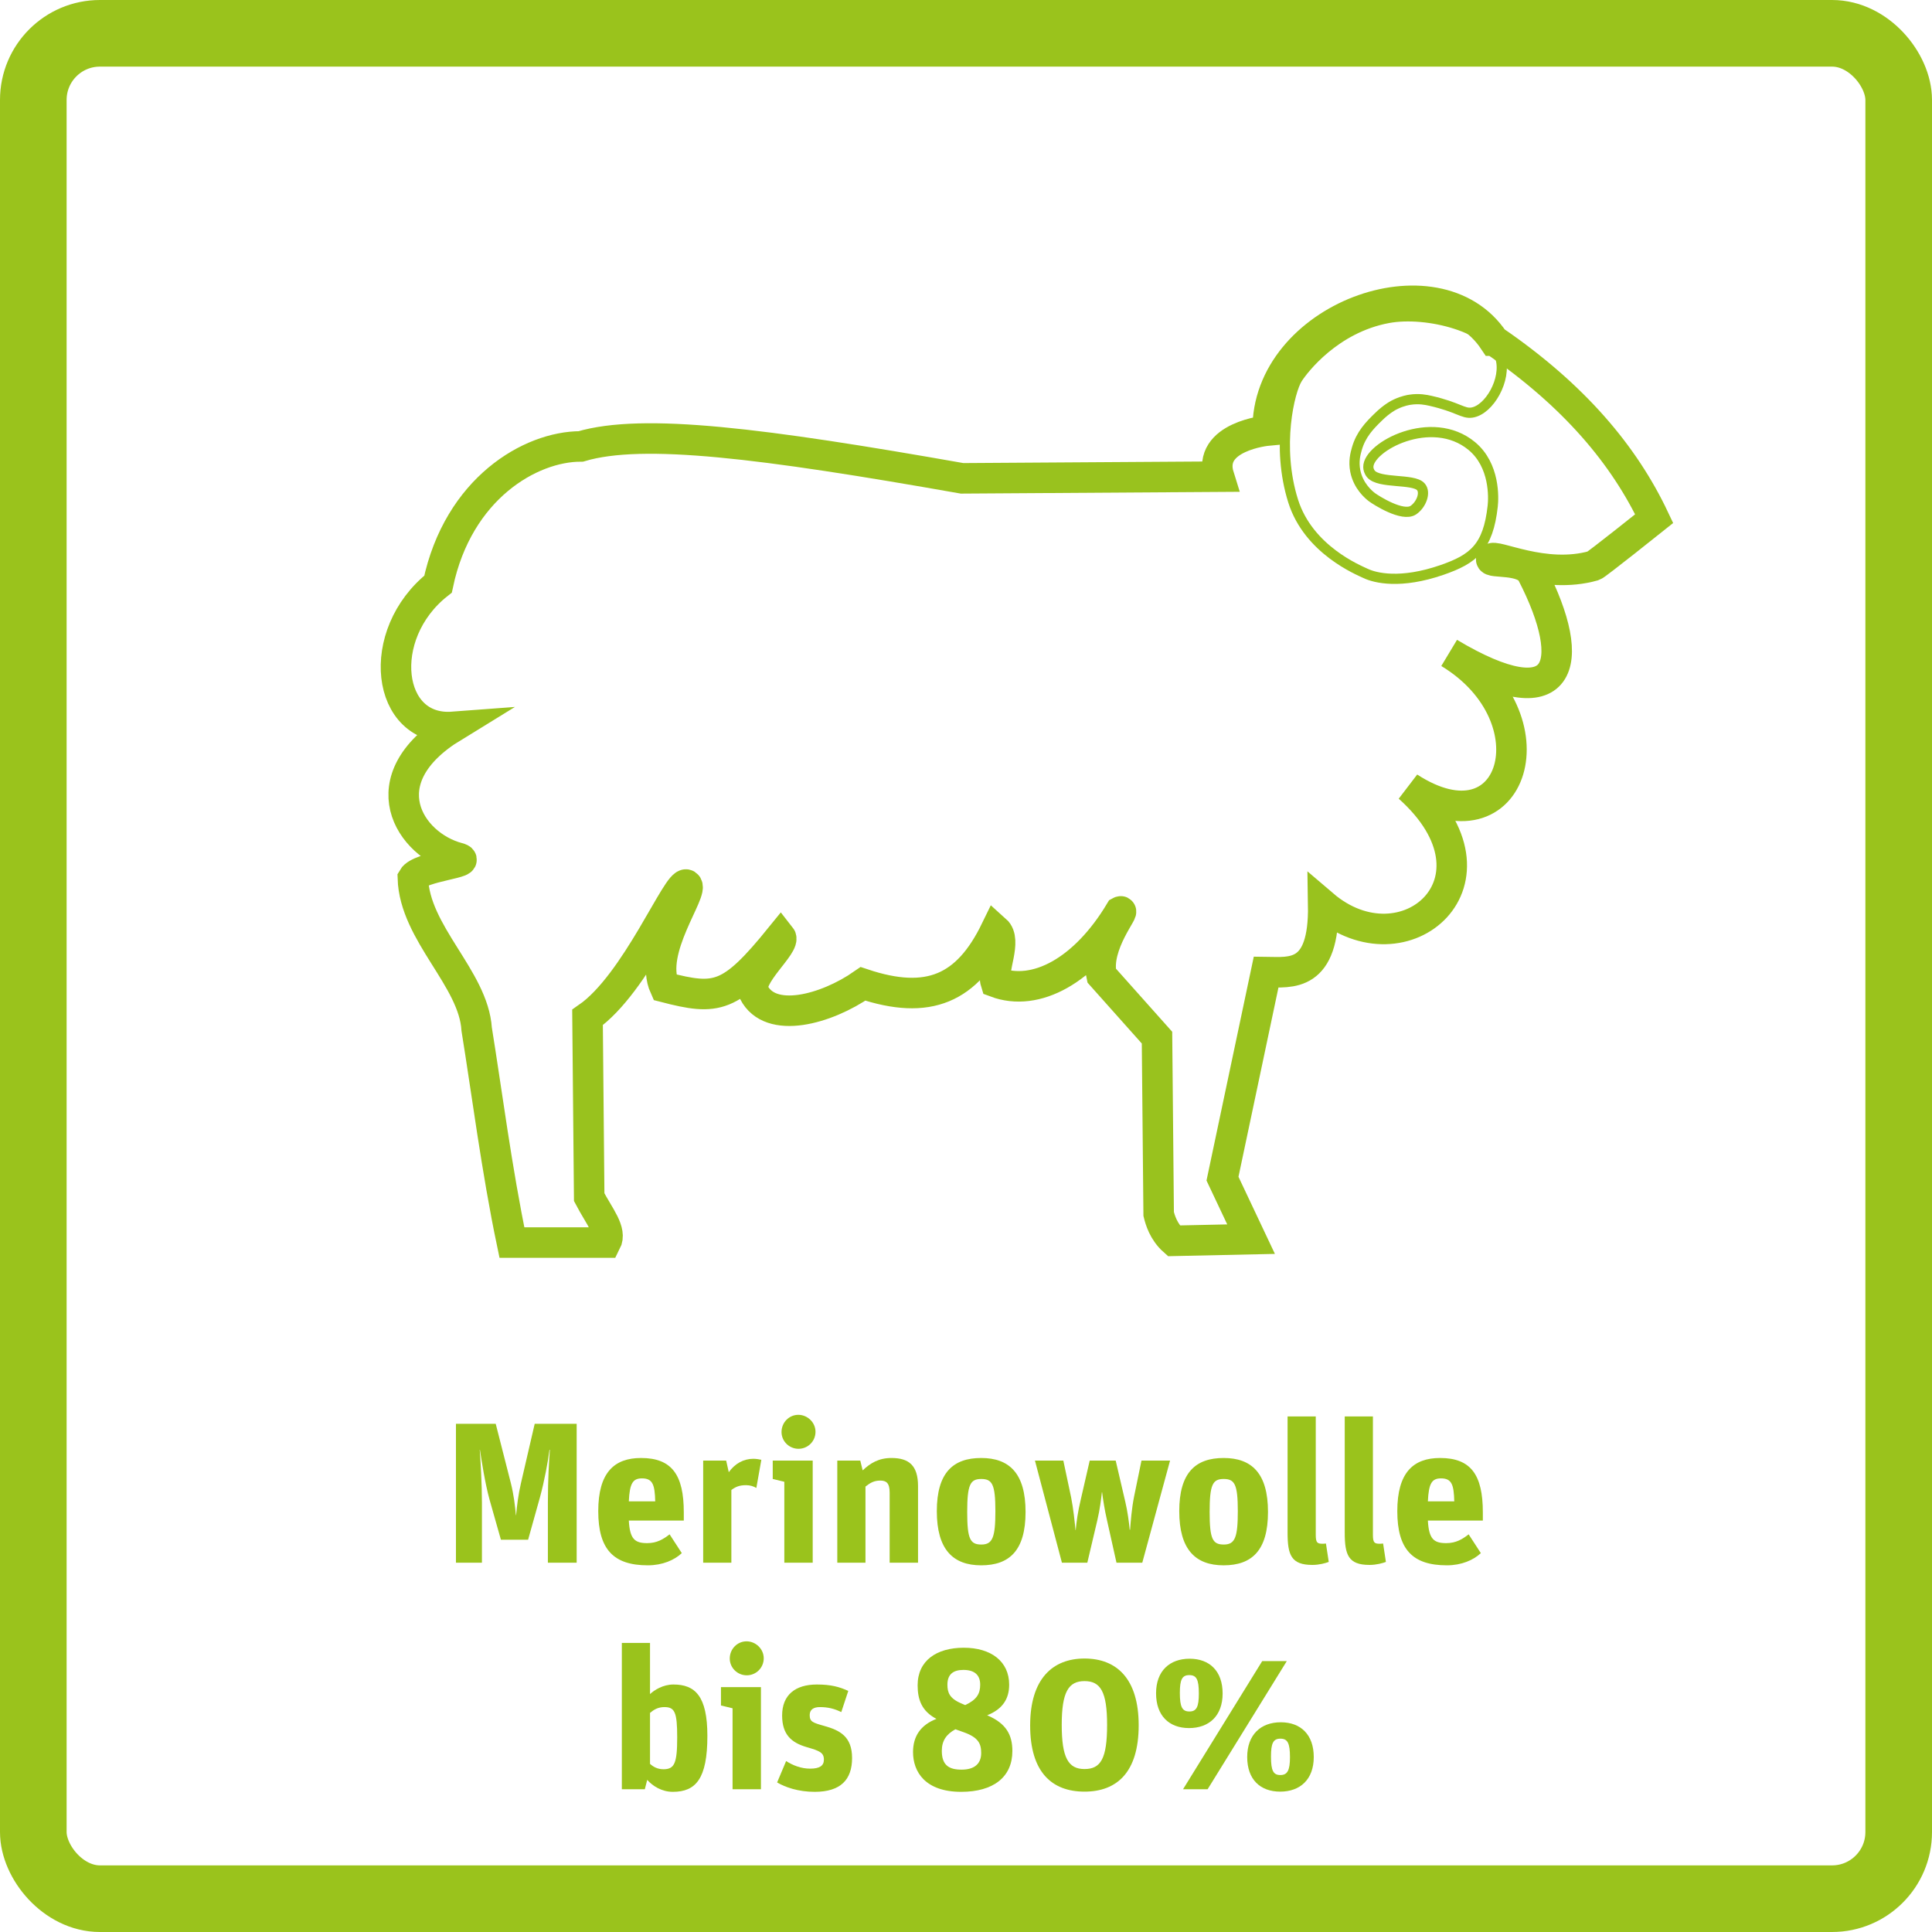
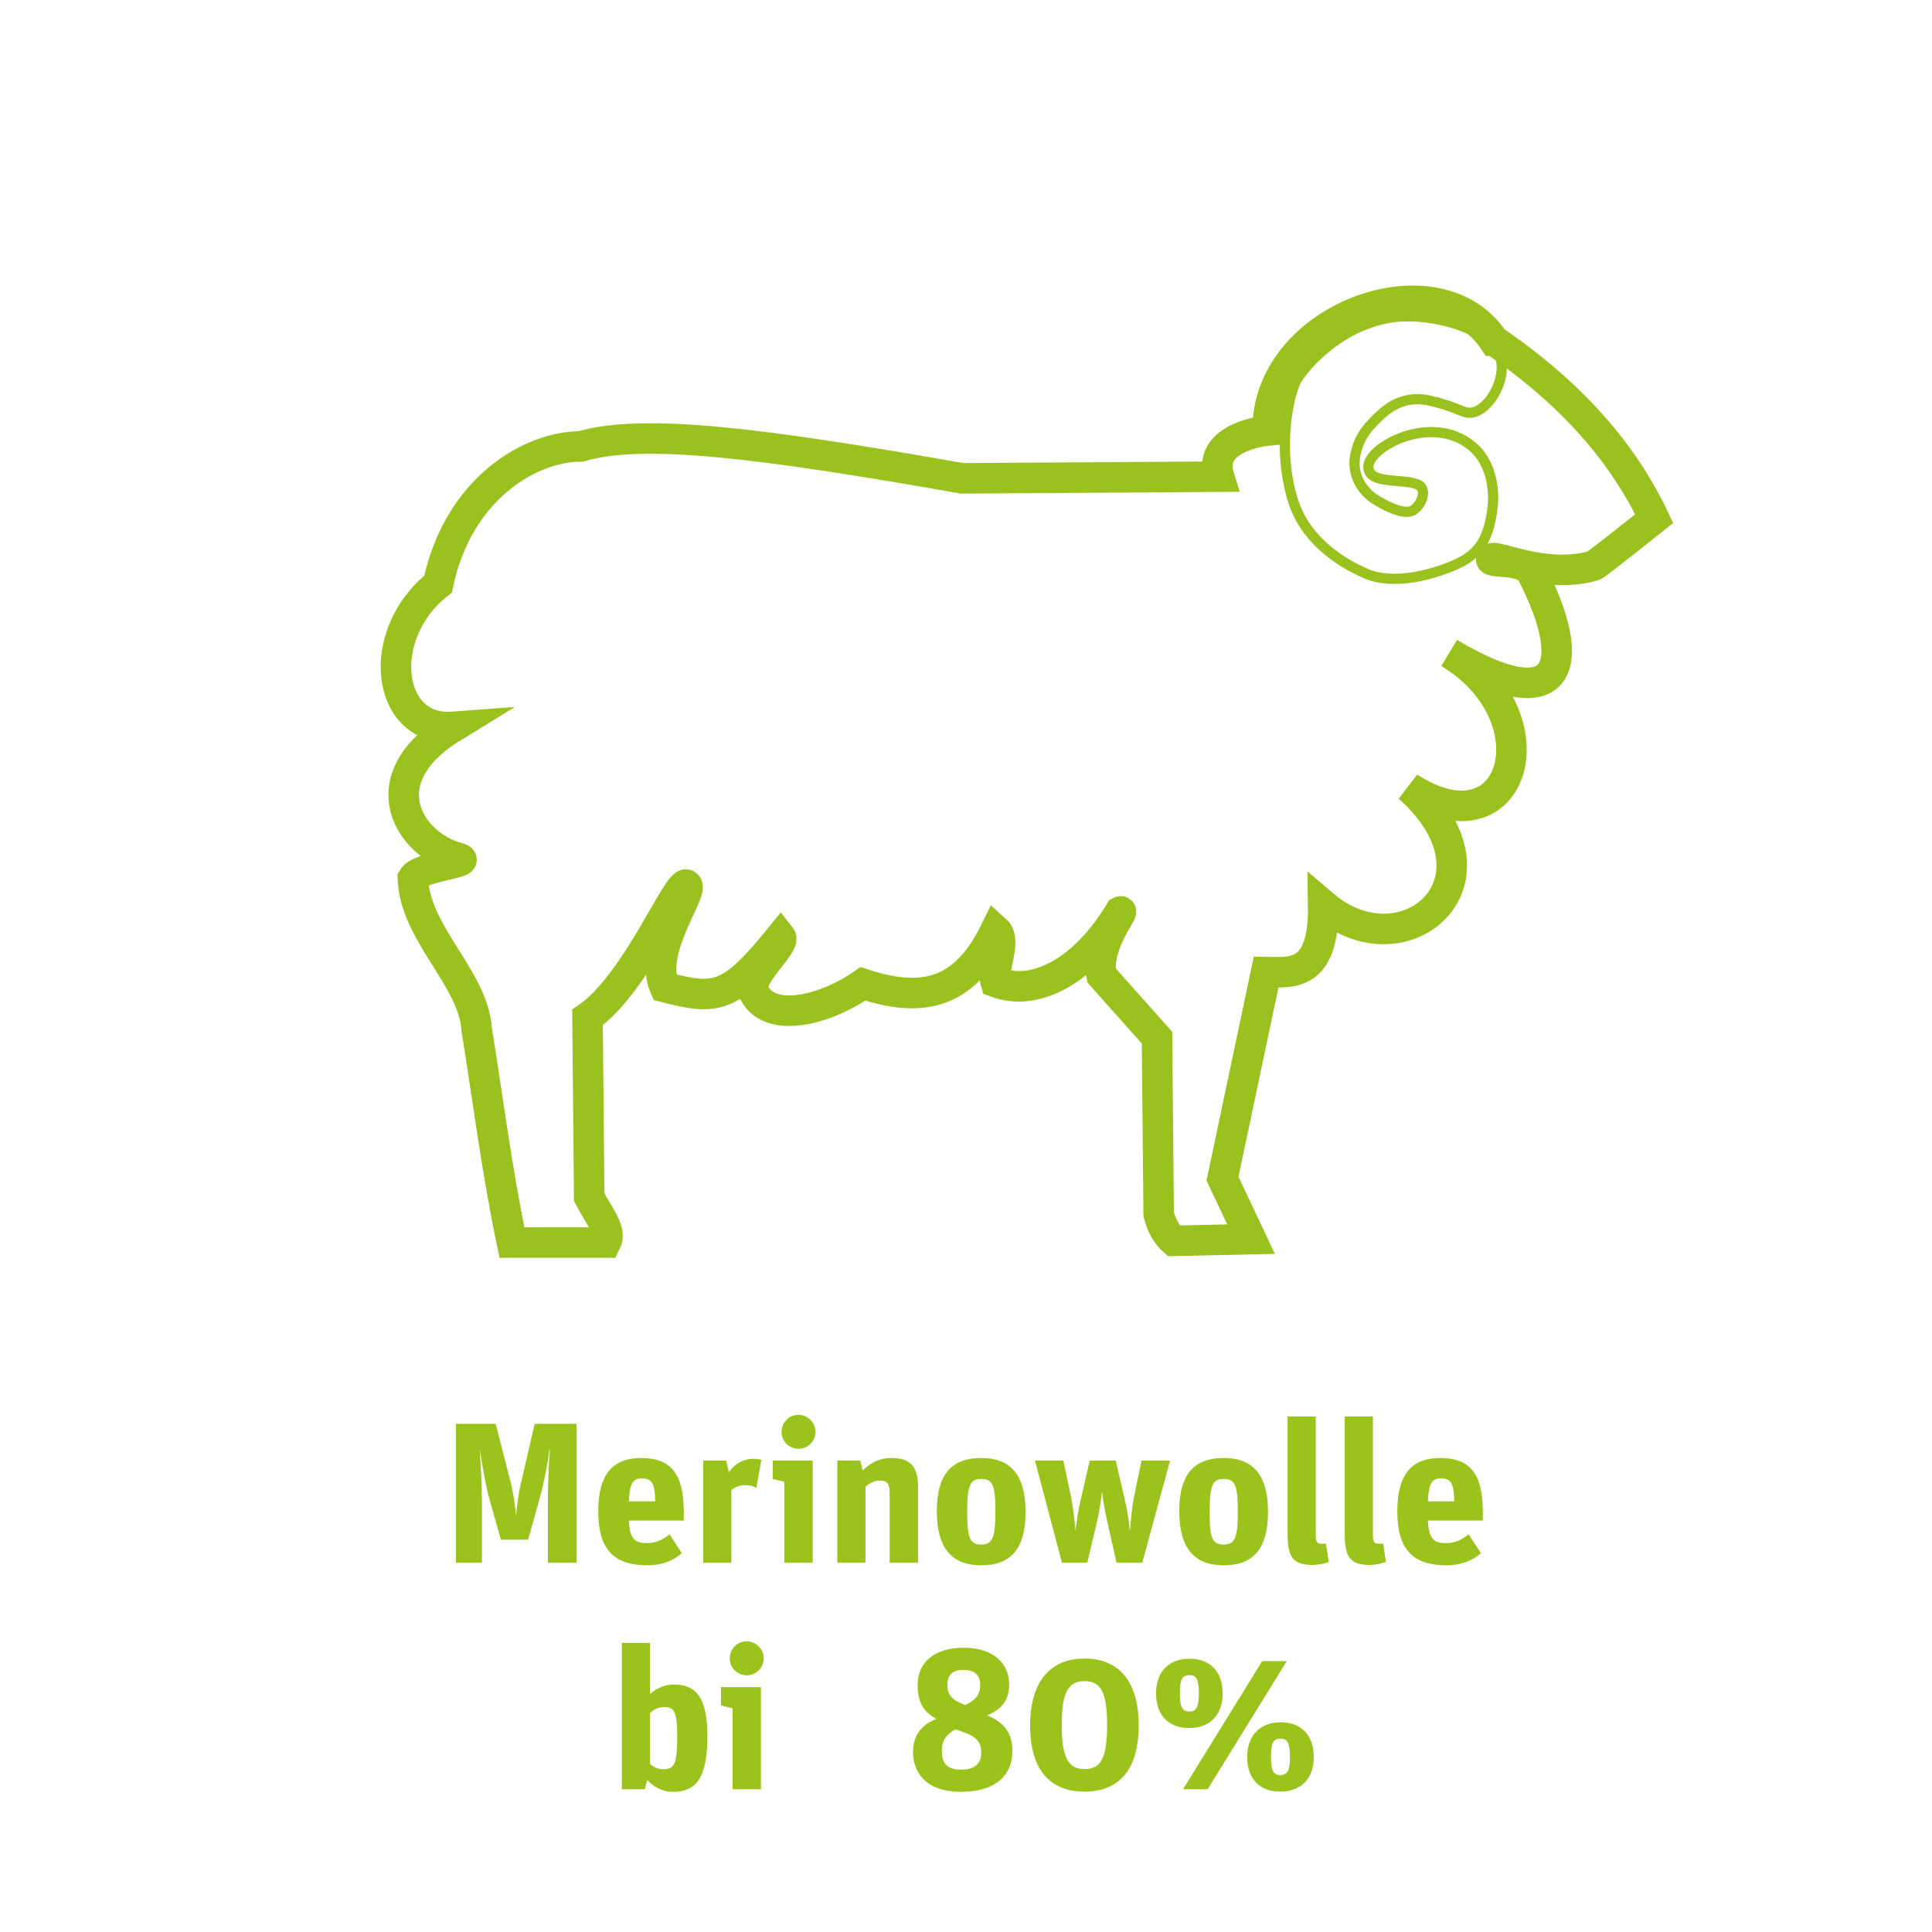
<svg xmlns="http://www.w3.org/2000/svg" viewBox="0 0 290 290">
  <defs>
    <style>
      .cls-1 {
        stroke-width: 1.53px;
      }

      .cls-1, .cls-2 {
        stroke: #99c21e;
        stroke-miterlimit: 10;
      }

      .cls-1, .cls-2, .cls-3 {
        fill: none;
      }

      .cls-2 {
        stroke-width: 4.58px;
      }

      .cls-4 {
        fill: #9ac31c;
      }

      .cls-3 {
        stroke: #9ac31c;
        stroke-linejoin: round;
        stroke-width: 10px;
      }
    </style>
  </defs>
  <g id="Ebene_1" data-name="Ebene 1">
    <g>
      <path class="cls-4" d="m68.44,213.72h5.97l2.28,8.94c.42,1.68.63,3.39.75,4.77h.03c.12-1.38.33-3.09.72-4.77l2.07-8.94h6.3v20.85h-4.32v-9.09c0-3.42.18-6.36.3-7.86h-.06c-.21,1.68-.75,4.65-1.44,7.17l-1.77,6.33h-4.08l-1.71-6.03c-.66-2.4-1.2-5.85-1.44-7.47h-.03c.12,1.56.33,5.01.33,7.95v9h-3.9v-20.85Z" />
      <path class="cls-4" d="m89.8,226.83c0-5.79,2.4-7.98,6.42-7.98,4.62,0,6.42,2.52,6.42,8.16v1.23h-8.25c.15,2.79.9,3.39,2.76,3.39,1.47,0,2.43-.6,3.36-1.32l1.83,2.82c-1.11,1.05-2.91,1.83-5.1,1.83-5.13,0-7.44-2.37-7.44-8.13Zm4.59-1.47h3.96c-.06-2.46-.36-3.45-1.98-3.45-1.35,0-1.86.69-1.98,3.45Z" />
      <path class="cls-4" d="m105.55,219.24h3.45l.39,1.74c.93-1.29,2.22-2.01,3.69-2.01.45,0,.93.09,1.2.15l-.75,4.23c-.39-.24-.93-.42-1.53-.42-1.02,0-1.56.24-2.22.72v10.92h-4.23v-15.33Z" />
      <path class="cls-4" d="m117.73,222.42l-1.74-.42v-2.76h6v15.33h-4.26v-12.15Zm-.42-7.47c0-1.44,1.14-2.58,2.52-2.58s2.58,1.14,2.58,2.55-1.14,2.55-2.55,2.55-2.55-1.14-2.55-2.52Z" />
      <path class="cls-4" d="m125.68,219.24h3.45l.36,1.47c1.14-1.08,2.4-1.86,4.32-1.86,2.61,0,3.99,1.11,3.99,4.23v11.49h-4.26v-10.53c0-1.47-.54-1.8-1.41-1.8-.93,0-1.5.33-2.22.9v11.43h-4.23v-15.33Z" />
-       <path class="cls-4" d="m140.62,226.83c0-5.76,2.43-7.98,6.66-7.98s6.66,2.31,6.66,8.1-2.43,8.01-6.66,8.01-6.66-2.37-6.66-8.13Zm8.79,0c0-4.05-.48-4.83-2.13-4.83s-2.1.87-2.1,4.95.45,4.89,2.13,4.89,2.1-1.08,2.1-5.01Z" />
+       <path class="cls-4" d="m140.62,226.83c0-5.76,2.43-7.98,6.66-7.98s6.66,2.31,6.66,8.1-2.43,8.01-6.66,8.01-6.66-2.37-6.66-8.13m8.79,0c0-4.05-.48-4.83-2.13-4.83s-2.1.87-2.1,4.95.45,4.89,2.13,4.89,2.1-1.08,2.1-5.01Z" />
      <path class="cls-4" d="m155.35,219.24h4.26l1.17,5.52c.33,1.65.54,3.69.66,4.92h.03c.09-1.14.33-2.82.75-4.56l1.35-5.88h3.9l1.44,6.18c.33,1.38.57,3.12.66,4.2h.06c.09-1.2.24-3.18.6-4.98l1.11-5.4h4.29l-4.17,15.33h-3.87l-1.44-6.45c-.33-1.41-.6-3.15-.72-4.14h-.03c-.12,1.05-.3,2.58-.69,4.23l-1.5,6.36h-3.81l-4.05-15.33Z" />
      <path class="cls-4" d="m177.01,226.83c0-5.76,2.43-7.98,6.66-7.98s6.66,2.31,6.66,8.1-2.43,8.01-6.66,8.01-6.66-2.37-6.66-8.13Zm8.79,0c0-4.05-.48-4.83-2.13-4.83s-2.1.87-2.1,4.95.45,4.89,2.13,4.89,2.1-1.08,2.1-5.01Z" />
      <path class="cls-4" d="m193.27,230.07v-17.46h4.23v17.79c0,1.17.24,1.32,1.02,1.32.09,0,.24,0,.51-.03l.42,2.76c-.48.18-1.41.45-2.46.45-3.18,0-3.72-1.5-3.72-4.83Z" />
      <path class="cls-4" d="m201.85,230.07v-17.46h4.23v17.79c0,1.17.24,1.32,1.02,1.32.09,0,.24,0,.51-.03l.42,2.76c-.48.18-1.41.45-2.46.45-3.18,0-3.72-1.5-3.72-4.83Z" />
      <path class="cls-4" d="m209.74,226.83c0-5.79,2.4-7.98,6.42-7.98,4.62,0,6.42,2.52,6.42,8.16v1.23h-8.25c.15,2.79.9,3.39,2.76,3.39,1.47,0,2.43-.6,3.36-1.32l1.83,2.82c-1.11,1.05-2.91,1.83-5.1,1.83-5.13,0-7.44-2.37-7.44-8.13Zm4.59-1.47h3.96c-.06-2.46-.36-3.45-1.98-3.45-1.35,0-1.86.69-1.98,3.45Z" />
      <path class="cls-4" d="m97.15,267.16l-.36,1.41h-3.45v-21.96h4.23v7.68c.63-.6,1.95-1.44,3.51-1.44,3.24,0,5.1,1.71,5.1,7.71,0,6.45-1.74,8.4-5.19,8.4-1.65,0-3.03-.87-3.84-1.8Zm4.5-6.36c0-3.78-.36-4.56-1.92-4.56-.96,0-1.59.39-2.16.87v7.65c.45.42,1.11.81,2.01.81,1.65,0,2.07-.87,2.07-4.77Z" />
      <path class="cls-4" d="m109.96,256.42l-1.74-.42v-2.76h6v15.33h-4.26v-12.15Zm-.42-7.47c0-1.44,1.14-2.58,2.52-2.58s2.58,1.14,2.58,2.55-1.14,2.55-2.55,2.55-2.55-1.14-2.55-2.52Z" />
-       <path class="cls-4" d="m116.65,267.55l1.35-3.21c1.02.66,2.28,1.14,3.6,1.14,1.41,0,2.07-.42,2.07-1.35,0-1.08-.66-1.32-2.61-1.89-2.25-.66-3.66-1.86-3.66-4.74,0-3.06,1.95-4.65,5.22-4.65,2.13,0,3.39.36,4.71.96l-1.05,3.18c-1.02-.51-2.01-.75-3.21-.75-.93,0-1.53.36-1.53,1.2,0,.99.45,1.14,2.16,1.62,2.37.66,4.2,1.59,4.2,4.83s-1.71,5.07-5.61,5.07c-2.46,0-4.44-.69-5.64-1.41Z" />
      <path class="cls-4" d="m137.05,262.99c0-2.34,1.11-4.05,3.51-4.98-2.22-1.17-2.82-2.91-2.82-5.04,0-3.72,2.85-5.64,6.93-5.64s6.81,2.04,6.81,5.55c0,2.1-.96,3.66-3.3,4.59,2.91,1.23,3.78,3,3.78,5.37,0,3.9-2.85,6.12-7.68,6.12-5.4,0-7.23-3-7.23-5.97Zm6.36-3.42c-1.38.75-2.04,1.74-2.04,3.24,0,2.19,1.11,2.82,2.97,2.82,2.01,0,2.94-.96,2.94-2.49,0-1.41-.42-2.34-2.61-3.12l-1.26-.45Zm.84-3.9l.63.27c1.74-.81,2.25-1.71,2.25-3.06,0-1.5-.9-2.22-2.52-2.22-1.53,0-2.4.66-2.4,2.22,0,1.14.3,2.04,2.04,2.79Z" />
      <path class="cls-4" d="m154.63,259c0-6.99,3.36-10.05,8.16-10.05s8.13,3,8.13,10.02-3.24,9.96-8.13,9.96-8.16-2.91-8.16-9.93Zm11.55-.09c0-4.98-.99-6.57-3.39-6.57s-3.42,1.62-3.42,6.57.99,6.63,3.42,6.63,3.39-1.56,3.39-6.63Z" />
      <path class="cls-4" d="m173.53,254.17c0-3.36,2.04-5.19,5.04-5.19s4.95,1.86,4.95,5.22-2.04,5.19-5.04,5.19-4.95-1.86-4.95-5.22Zm6.42.03c0-2.13-.36-2.76-1.44-2.76s-1.41.69-1.41,2.67c0,2.13.36,2.79,1.44,2.79s1.41-.72,1.41-2.7Zm9.51-4.86h3.69l-11.88,19.23h-3.69l11.88-19.23Zm-2.25,14.4c0-3.36,2.04-5.22,5.04-5.22s4.95,1.86,4.95,5.22-2.04,5.19-5.04,5.19-4.95-1.83-4.95-5.19Zm6.42.03c0-2.13-.36-2.79-1.44-2.79s-1.41.69-1.41,2.7c0,2.13.36,2.76,1.41,2.76s1.44-.69,1.44-2.67Z" />
    </g>
-     <rect class="cls-3" x="5" y="5" width="280" height="280" rx="10" ry="10" />
  </g>
  <g id="Ebene_2" data-name="Ebene 2">
    <g>
      <path class="cls-2" d="m224.27,51.13c12.04,8.25,19.53,17.2,24.03,26.72,0,0-8.7,6.95-9.08,7.06-7.46,2.14-15.03-1.92-15.38-1.01-.27.72,4.92-.17,6.13,2.18,7.07,13.73,4.56,22.07-12.44,11.93,16,9.7,9.79,30.45-6.05,20.17,15.66,14-.67,28.07-12.86,17.65.18,10.95-4.85,10.12-8.57,10.08l-6.55,31.01,4.29,9.08-11.6.25c-1.56-1.38-2.06-3.18-2.27-4.03l-.25-26.47-8.32-9.33c-1.02-4.61,3.82-10.15,2.77-9.58-5.29,8.82-12.61,12.86-18.66,10.59-.59-1.88,1.75-6.26,0-7.82-4.29,8.82-10.08,11.35-19.92,8.07-5.53,3.85-13.92,6.14-16.39,1.26-1.18-2.33,4.93-7.18,4.03-8.32-7.56,9.33-9.58,9.58-17.4,7.56-2.52-5.55,4.55-14.56,3.28-15.38-1.28-.81-7.56,14.87-14.87,19.92l.25,26.98c1.52,2.91,3.43,5.06,2.52,6.81h-14.12c-2.27-10.84-3.78-22.69-5.29-32.02-.48-7.65-9.33-14.37-9.58-22.69,1.01-1.78,9.41-2.34,6.81-3.03-7.35-1.93-13.64-11.77-.76-19.66-10.08.76-11.85-13.87-2.27-21.43,3.03-14.37,13.87-20.67,21.43-20.67,9.33-2.77,27.23-.5,57.23,4.79l38.57-.25c-1.91-6.08,7.31-6.93,7.31-6.93-.25-16.89,25.38-26.35,33.95-13.49Z" />
      <path class="cls-1" d="m205.77,71.13c1.25,1.5,6.35.68,7.49,1.92.79.86.09,2.71-1.11,3.52-1.61,1.08-5.64-1.51-6.23-1.95-.44-.34-2.04-1.64-2.49-3.93-.28-1.43.02-2.57.23-3.3.62-2.21,1.97-3.56,3.15-4.72,1.38-1.37,2.43-1.88,2.76-2.03,1.01-.47,1.85-.61,2.08-.64,1.35-.21,2.43.02,3.05.16,4.2.96,4.9,1.97,6.24,1.77,2.59-.39,5.24-4.97,4.28-8.21-1.35-4.54-11-7.08-16.87-5.98-7.97,1.49-12.69,7.64-13.61,9.08-1.17,1.81-3.22,10.21-.63,18.4,2.32,7.33,9.84,10.36,10.84,10.84,1.5.72,5.29,1.63,11.47-.5,4.74-1.64,6.96-3.39,7.64-9.59.14-1.24.35-6.13-3.14-9.02-6.03-4.99-15.61.12-15.53,3.17,0,.25.1.68.4,1.03Z" />
    </g>
  </g>
</svg>